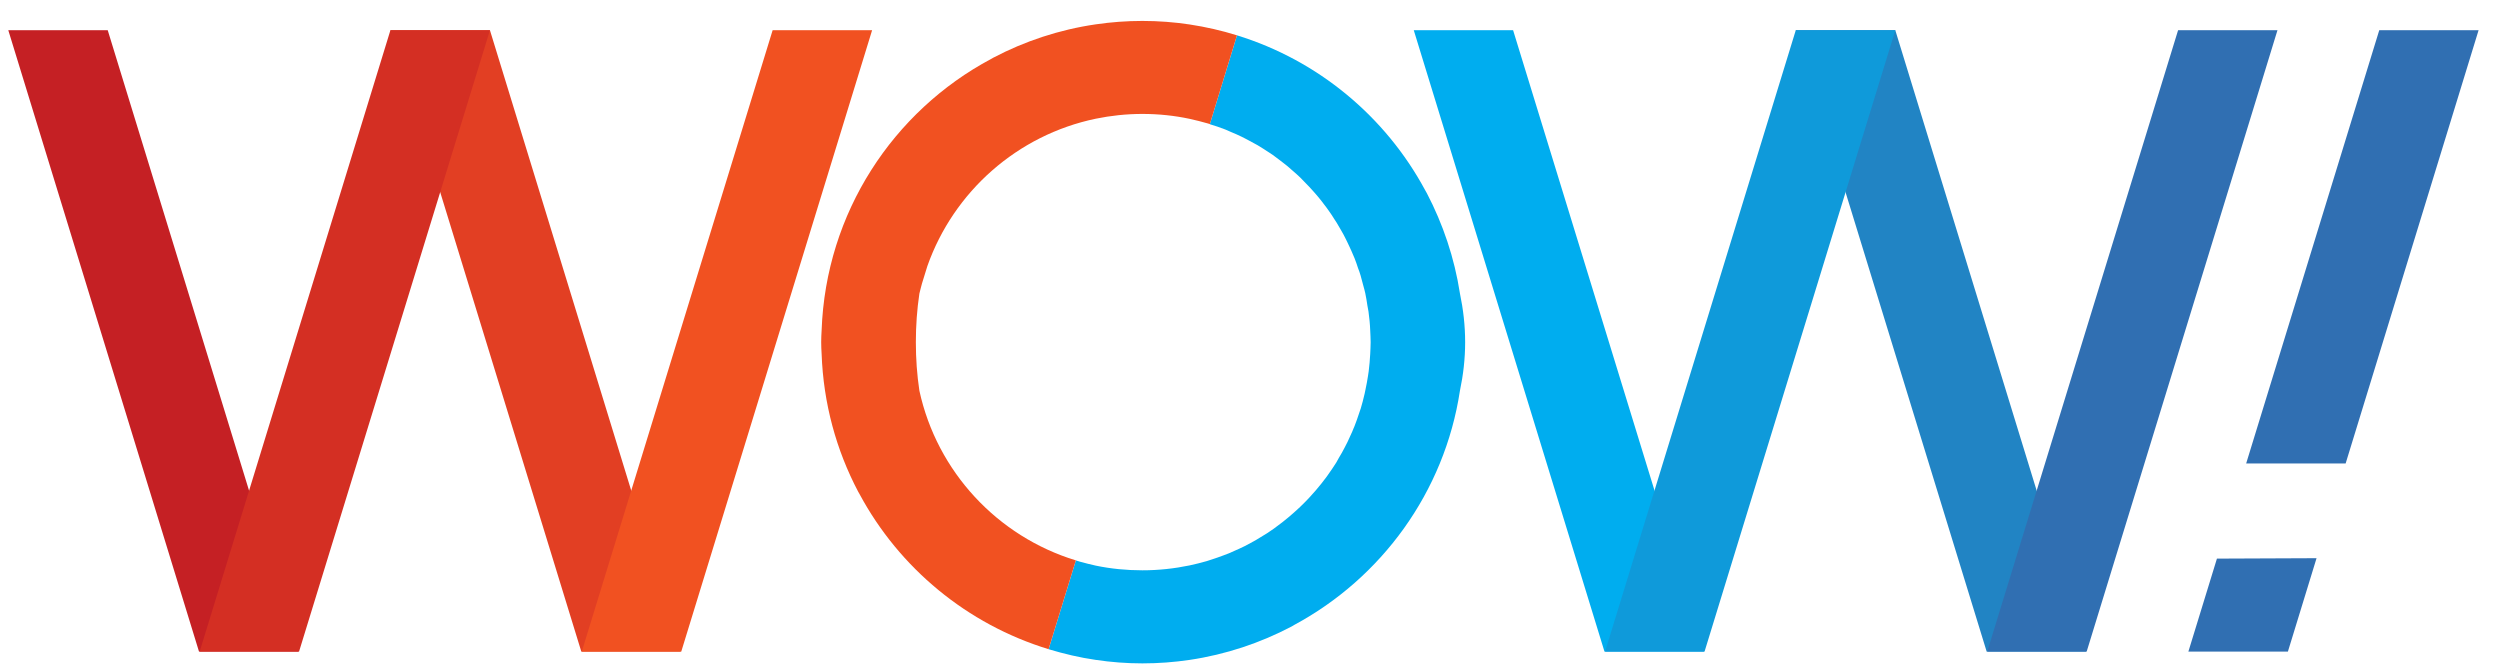
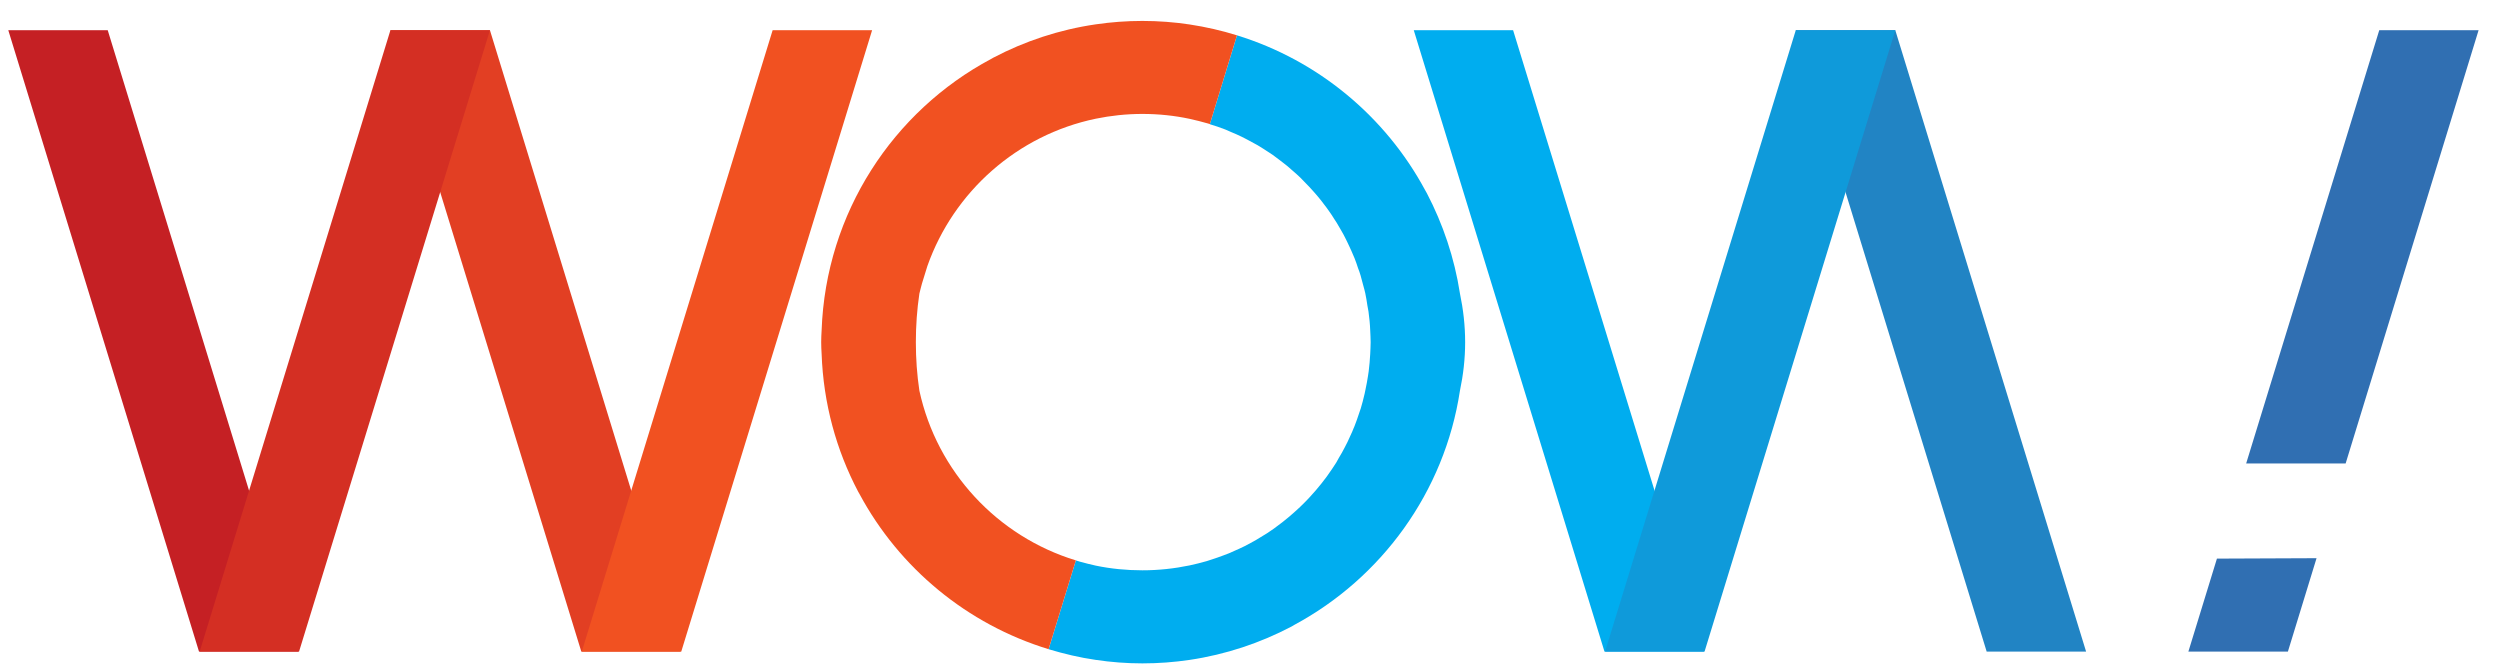
<svg xmlns="http://www.w3.org/2000/svg" width="210" height="56" viewBox="0 0 105 28" fill="none" id="wow-logo">
  <path d="M12.536 27.367H8.358L0.348 1.268H4.524L12.536 27.367Z" fill="#C52024" />
  <path d="M28.587 27.367H24.415L16.399 1.268H20.577L28.587 27.367Z" fill="#E23F23" />
  <path d="M24.435 27.367H28.613L36.629 1.268H32.451L24.435 27.367Z" fill="#F15121" />
  <path d="M8.386 27.367H12.56L20.578 1.268H16.398L8.386 27.367Z" fill="#D42F23" />
  <path d="M71.568 27.367H67.388L59.378 1.268H63.55L71.568 27.367Z" fill="#00ADEF" />
  <path d="M87.616 27.367H83.44L75.422 1.268H79.602L87.616 27.367Z" fill="#2184C4" />
-   <path d="M83.464 27.367H87.64L95.654 1.268H91.48L83.464 27.367Z" fill="#306FB2" />
  <path d="M98.517 19.465L104.101 1.268H99.929L94.339 19.465H98.517Z" fill="#306FB2" />
  <path d="M93.111 23.462L91.912 27.366H96.092L97.295 23.444L93.111 23.462Z" fill="#306FB2" />
  <path d="M67.413 27.367H71.591L79.603 1.268H75.423L67.413 27.367Z" fill="#0F9ADA" />
  <path d="M61.318 12.329C61.086 10.829 60.605 9.412 59.929 8.117C59.902 8.069 59.876 8.024 59.851 7.978C58.189 4.895 55.357 2.533 51.953 1.484L50.814 5.211L50.81 5.216C51.033 5.284 51.248 5.354 51.46 5.438C51.54 5.47 51.616 5.508 51.698 5.542C51.854 5.61 52.009 5.67 52.153 5.745C52.249 5.788 52.333 5.841 52.424 5.885C52.559 5.955 52.692 6.026 52.824 6.102C52.918 6.156 53.002 6.215 53.094 6.27C53.213 6.349 53.338 6.429 53.457 6.507C53.547 6.57 53.633 6.639 53.721 6.705C53.832 6.793 53.946 6.873 54.051 6.961C54.141 7.034 54.221 7.107 54.307 7.183C54.409 7.271 54.514 7.364 54.616 7.462C54.696 7.54 54.772 7.621 54.848 7.702C54.948 7.803 55.041 7.899 55.131 8.003C55.211 8.087 55.279 8.173 55.354 8.259C55.444 8.366 55.53 8.472 55.608 8.581C55.68 8.674 55.749 8.763 55.811 8.855C55.893 8.969 55.969 9.084 56.041 9.202C56.102 9.295 56.168 9.391 56.221 9.492C56.295 9.608 56.356 9.732 56.428 9.852C56.477 9.954 56.533 10.049 56.58 10.154C56.644 10.279 56.697 10.41 56.76 10.541C56.803 10.644 56.85 10.744 56.893 10.85C56.946 10.984 56.993 11.122 57.038 11.261C57.079 11.364 57.114 11.463 57.145 11.571C57.188 11.716 57.225 11.868 57.264 12.015C57.293 12.119 57.321 12.217 57.342 12.318C57.377 12.487 57.406 12.656 57.43 12.828C57.446 12.915 57.465 13.002 57.477 13.088C57.512 13.351 57.54 13.612 57.549 13.878C57.555 14.042 57.567 14.205 57.567 14.372C57.567 14.538 57.555 14.701 57.549 14.865C57.539 15.111 57.512 15.354 57.485 15.594C57.473 15.662 57.462 15.734 57.454 15.801C57.425 15.985 57.393 16.167 57.354 16.344C57.342 16.41 57.331 16.469 57.315 16.532C57.264 16.748 57.211 16.965 57.145 17.179L57.139 17.189C57.139 17.2 57.137 17.206 57.131 17.214C57.113 17.266 57.094 17.32 57.078 17.371C57.021 17.548 56.957 17.726 56.889 17.9C56.858 17.979 56.819 18.056 56.791 18.135C56.725 18.281 56.662 18.422 56.594 18.566C56.555 18.646 56.516 18.725 56.473 18.802C56.401 18.945 56.321 19.085 56.237 19.222C56.202 19.291 56.157 19.363 56.122 19.429C56.005 19.612 55.884 19.793 55.757 19.969C55.741 19.985 55.73 20.004 55.72 20.021C55.581 20.212 55.431 20.397 55.277 20.578C55.232 20.632 55.177 20.687 55.129 20.745C55.024 20.864 54.914 20.987 54.797 21.101C54.736 21.163 54.672 21.225 54.609 21.286C54.498 21.393 54.382 21.496 54.263 21.599C54.199 21.655 54.136 21.713 54.068 21.765C53.933 21.879 53.793 21.988 53.65 22.091C53.605 22.128 53.558 22.164 53.504 22.201C53.313 22.338 53.111 22.468 52.906 22.586C52.859 22.619 52.814 22.642 52.767 22.671C52.603 22.765 52.441 22.852 52.285 22.933C52.207 22.972 52.131 23.006 52.053 23.044C51.907 23.109 51.76 23.175 51.614 23.239C51.53 23.27 51.454 23.302 51.372 23.331C51.218 23.389 51.056 23.447 50.897 23.497C50.825 23.519 50.751 23.543 50.678 23.568C50.442 23.632 50.205 23.698 49.963 23.747C49.324 23.88 48.66 23.953 47.981 23.953C47.311 23.953 46.655 23.888 46.026 23.757C45.801 23.708 45.585 23.653 45.364 23.592L45.286 23.568C45.249 23.557 45.22 23.545 45.186 23.537L44.041 27.267C44.686 27.461 45.348 27.619 46.025 27.716C46.664 27.811 47.316 27.862 47.98 27.862C48.654 27.862 49.316 27.812 49.962 27.716C51.493 27.489 52.933 27.003 54.247 26.313C54.288 26.295 54.319 26.267 54.36 26.246C58.016 24.278 60.669 20.674 61.317 16.411C61.456 15.751 61.536 15.074 61.536 14.373C61.536 13.669 61.456 12.986 61.318 12.329Z" fill="#00ADEF" />
  <path d="M49.962 1.027C49.316 0.93 48.653 0.879 47.98 0.879C47.316 0.879 46.664 0.929 46.025 1.022C44.488 1.245 43.035 1.73 41.711 2.427C41.682 2.444 41.65 2.458 41.621 2.478C37.514 4.67 34.685 8.934 34.508 13.876C34.498 14.04 34.49 14.203 34.49 14.37C34.49 14.536 34.498 14.699 34.508 14.863C34.582 16.947 35.125 18.905 36.039 20.642C36.062 20.68 36.082 20.722 36.105 20.759C37.773 23.857 40.615 26.219 44.041 27.266L45.186 23.536C41.891 22.531 39.352 19.806 38.614 16.408C38.514 15.745 38.466 15.063 38.466 14.37C38.466 13.677 38.515 12.996 38.614 12.33C38.645 12.189 38.688 12.053 38.721 11.914L38.95 11.173C40.054 8.049 42.727 5.671 46.026 4.985C46.655 4.856 47.311 4.785 47.981 4.785C48.661 4.785 49.325 4.855 49.963 4.991C50.229 5.048 50.484 5.116 50.736 5.187L50.814 5.211L51.953 1.484C51.308 1.282 50.646 1.131 49.962 1.027Z" fill="#F15121" />
</svg>